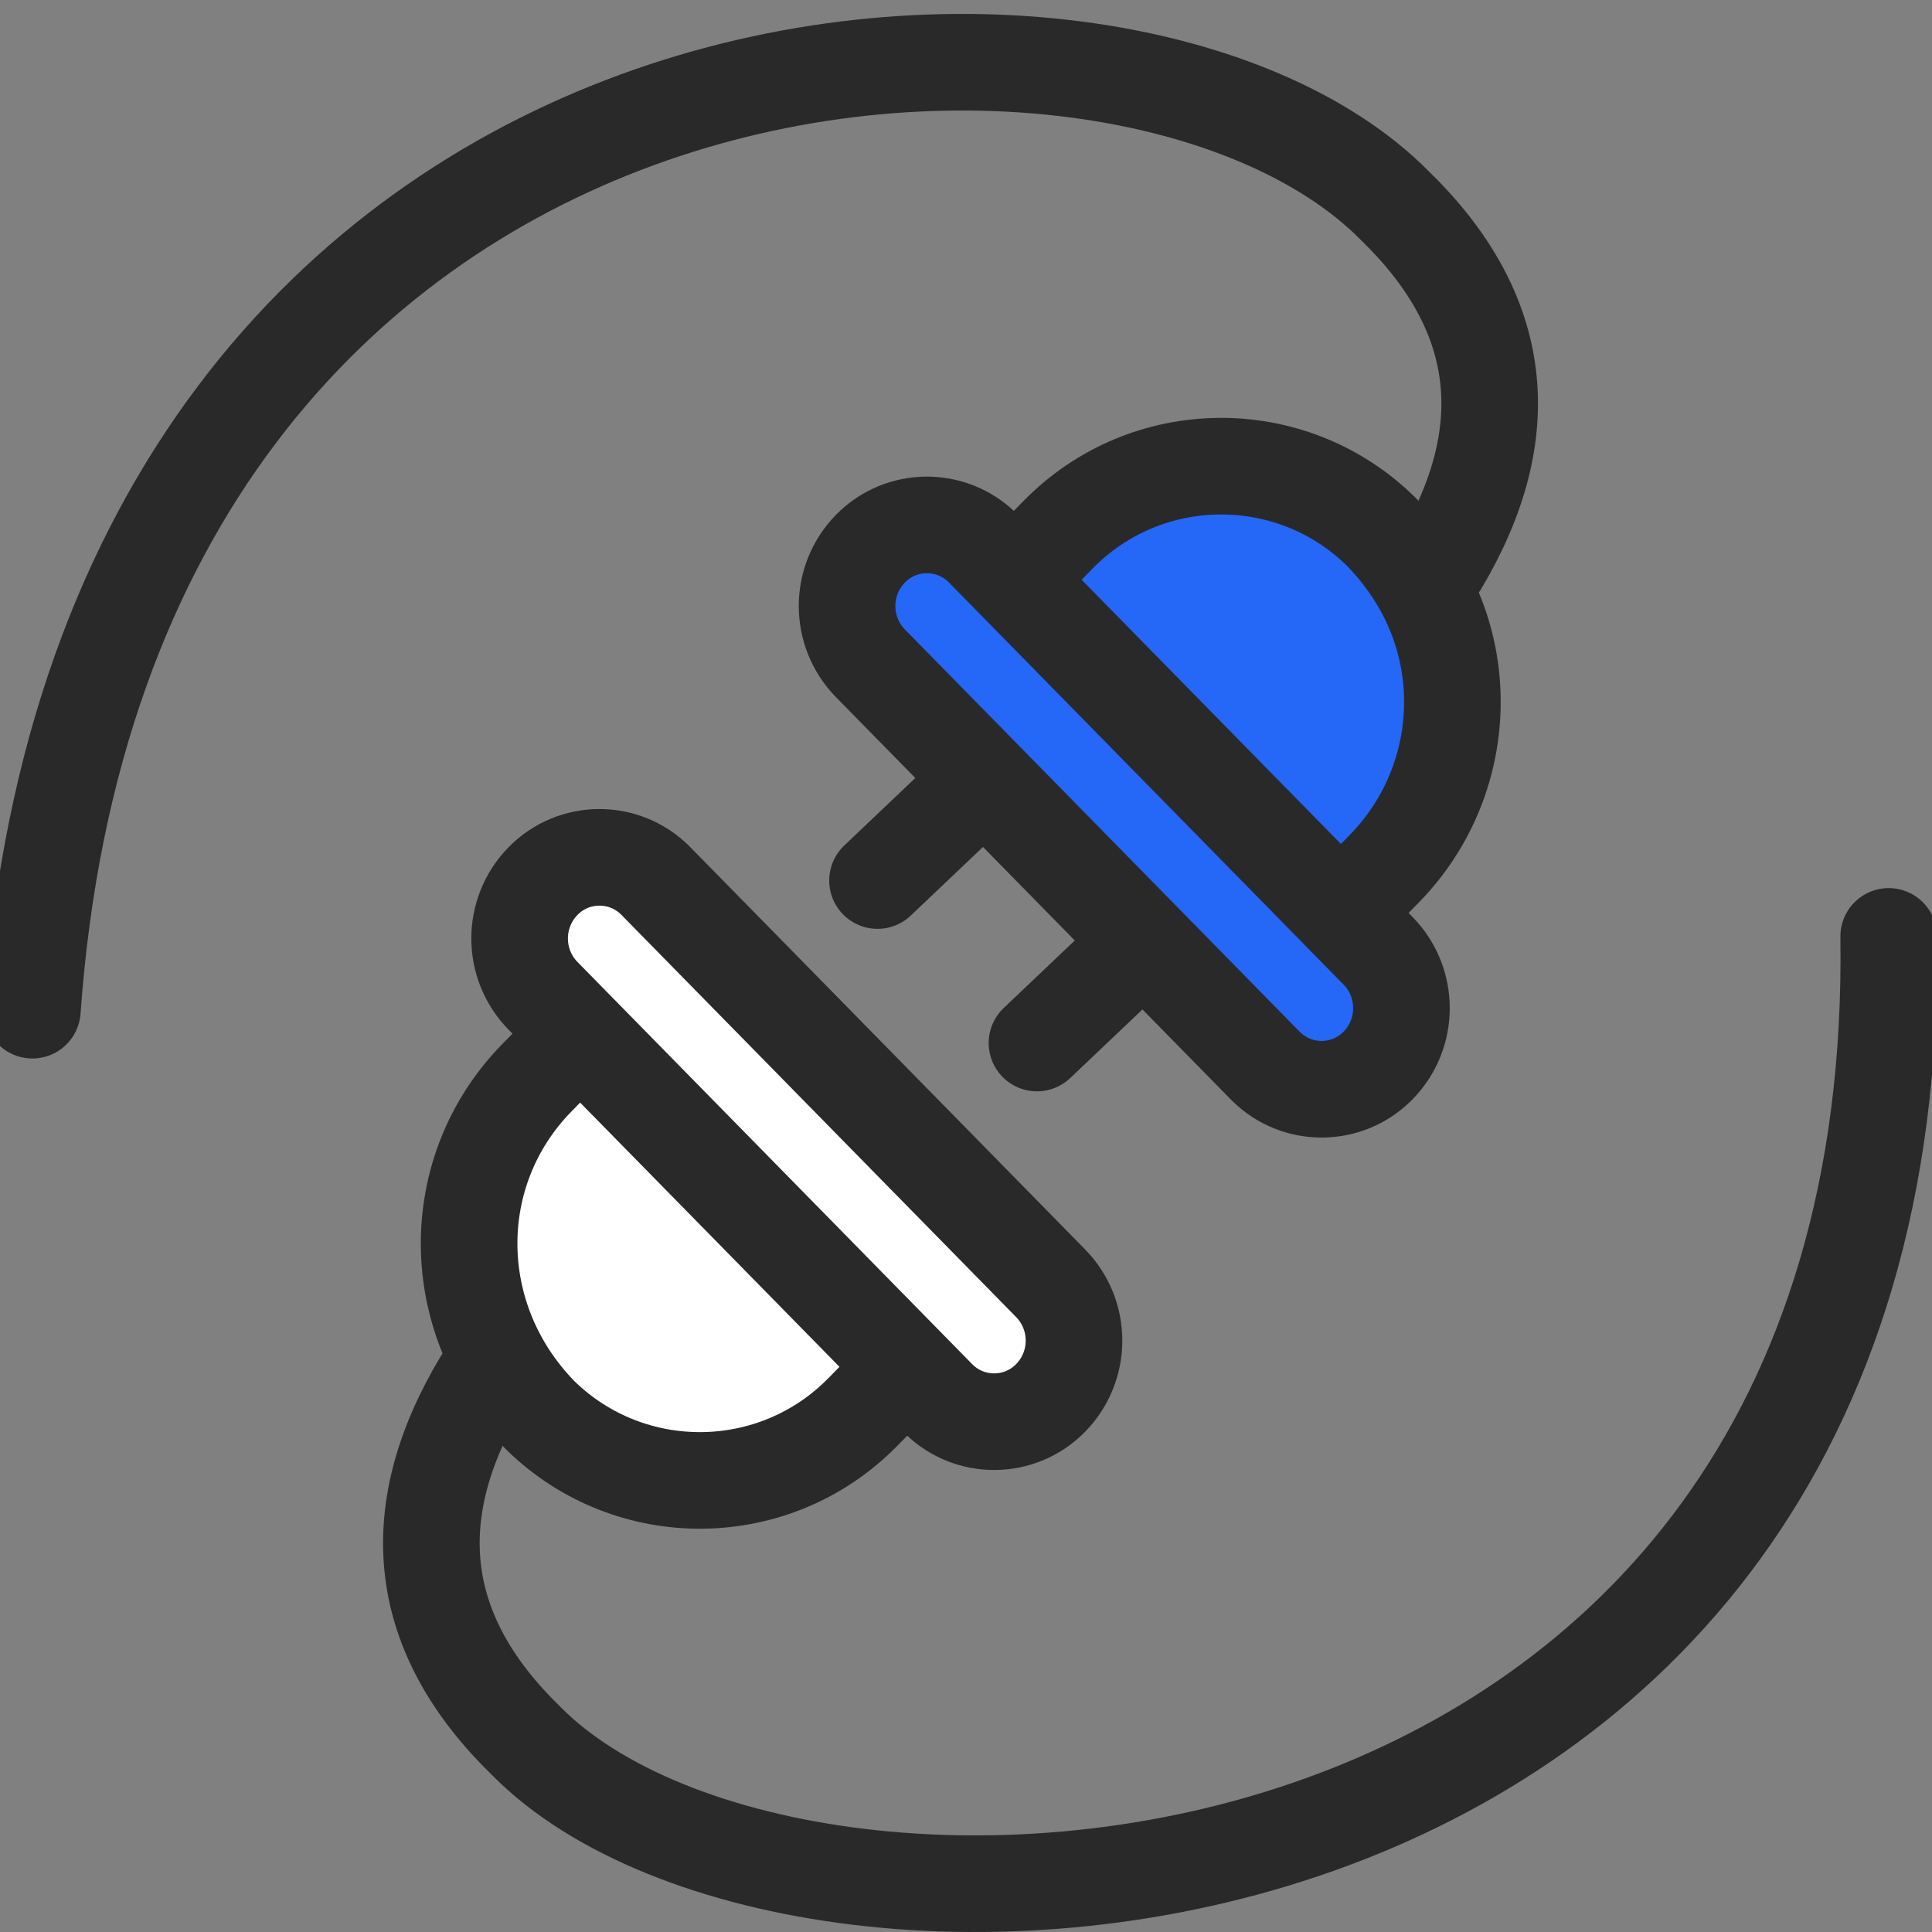
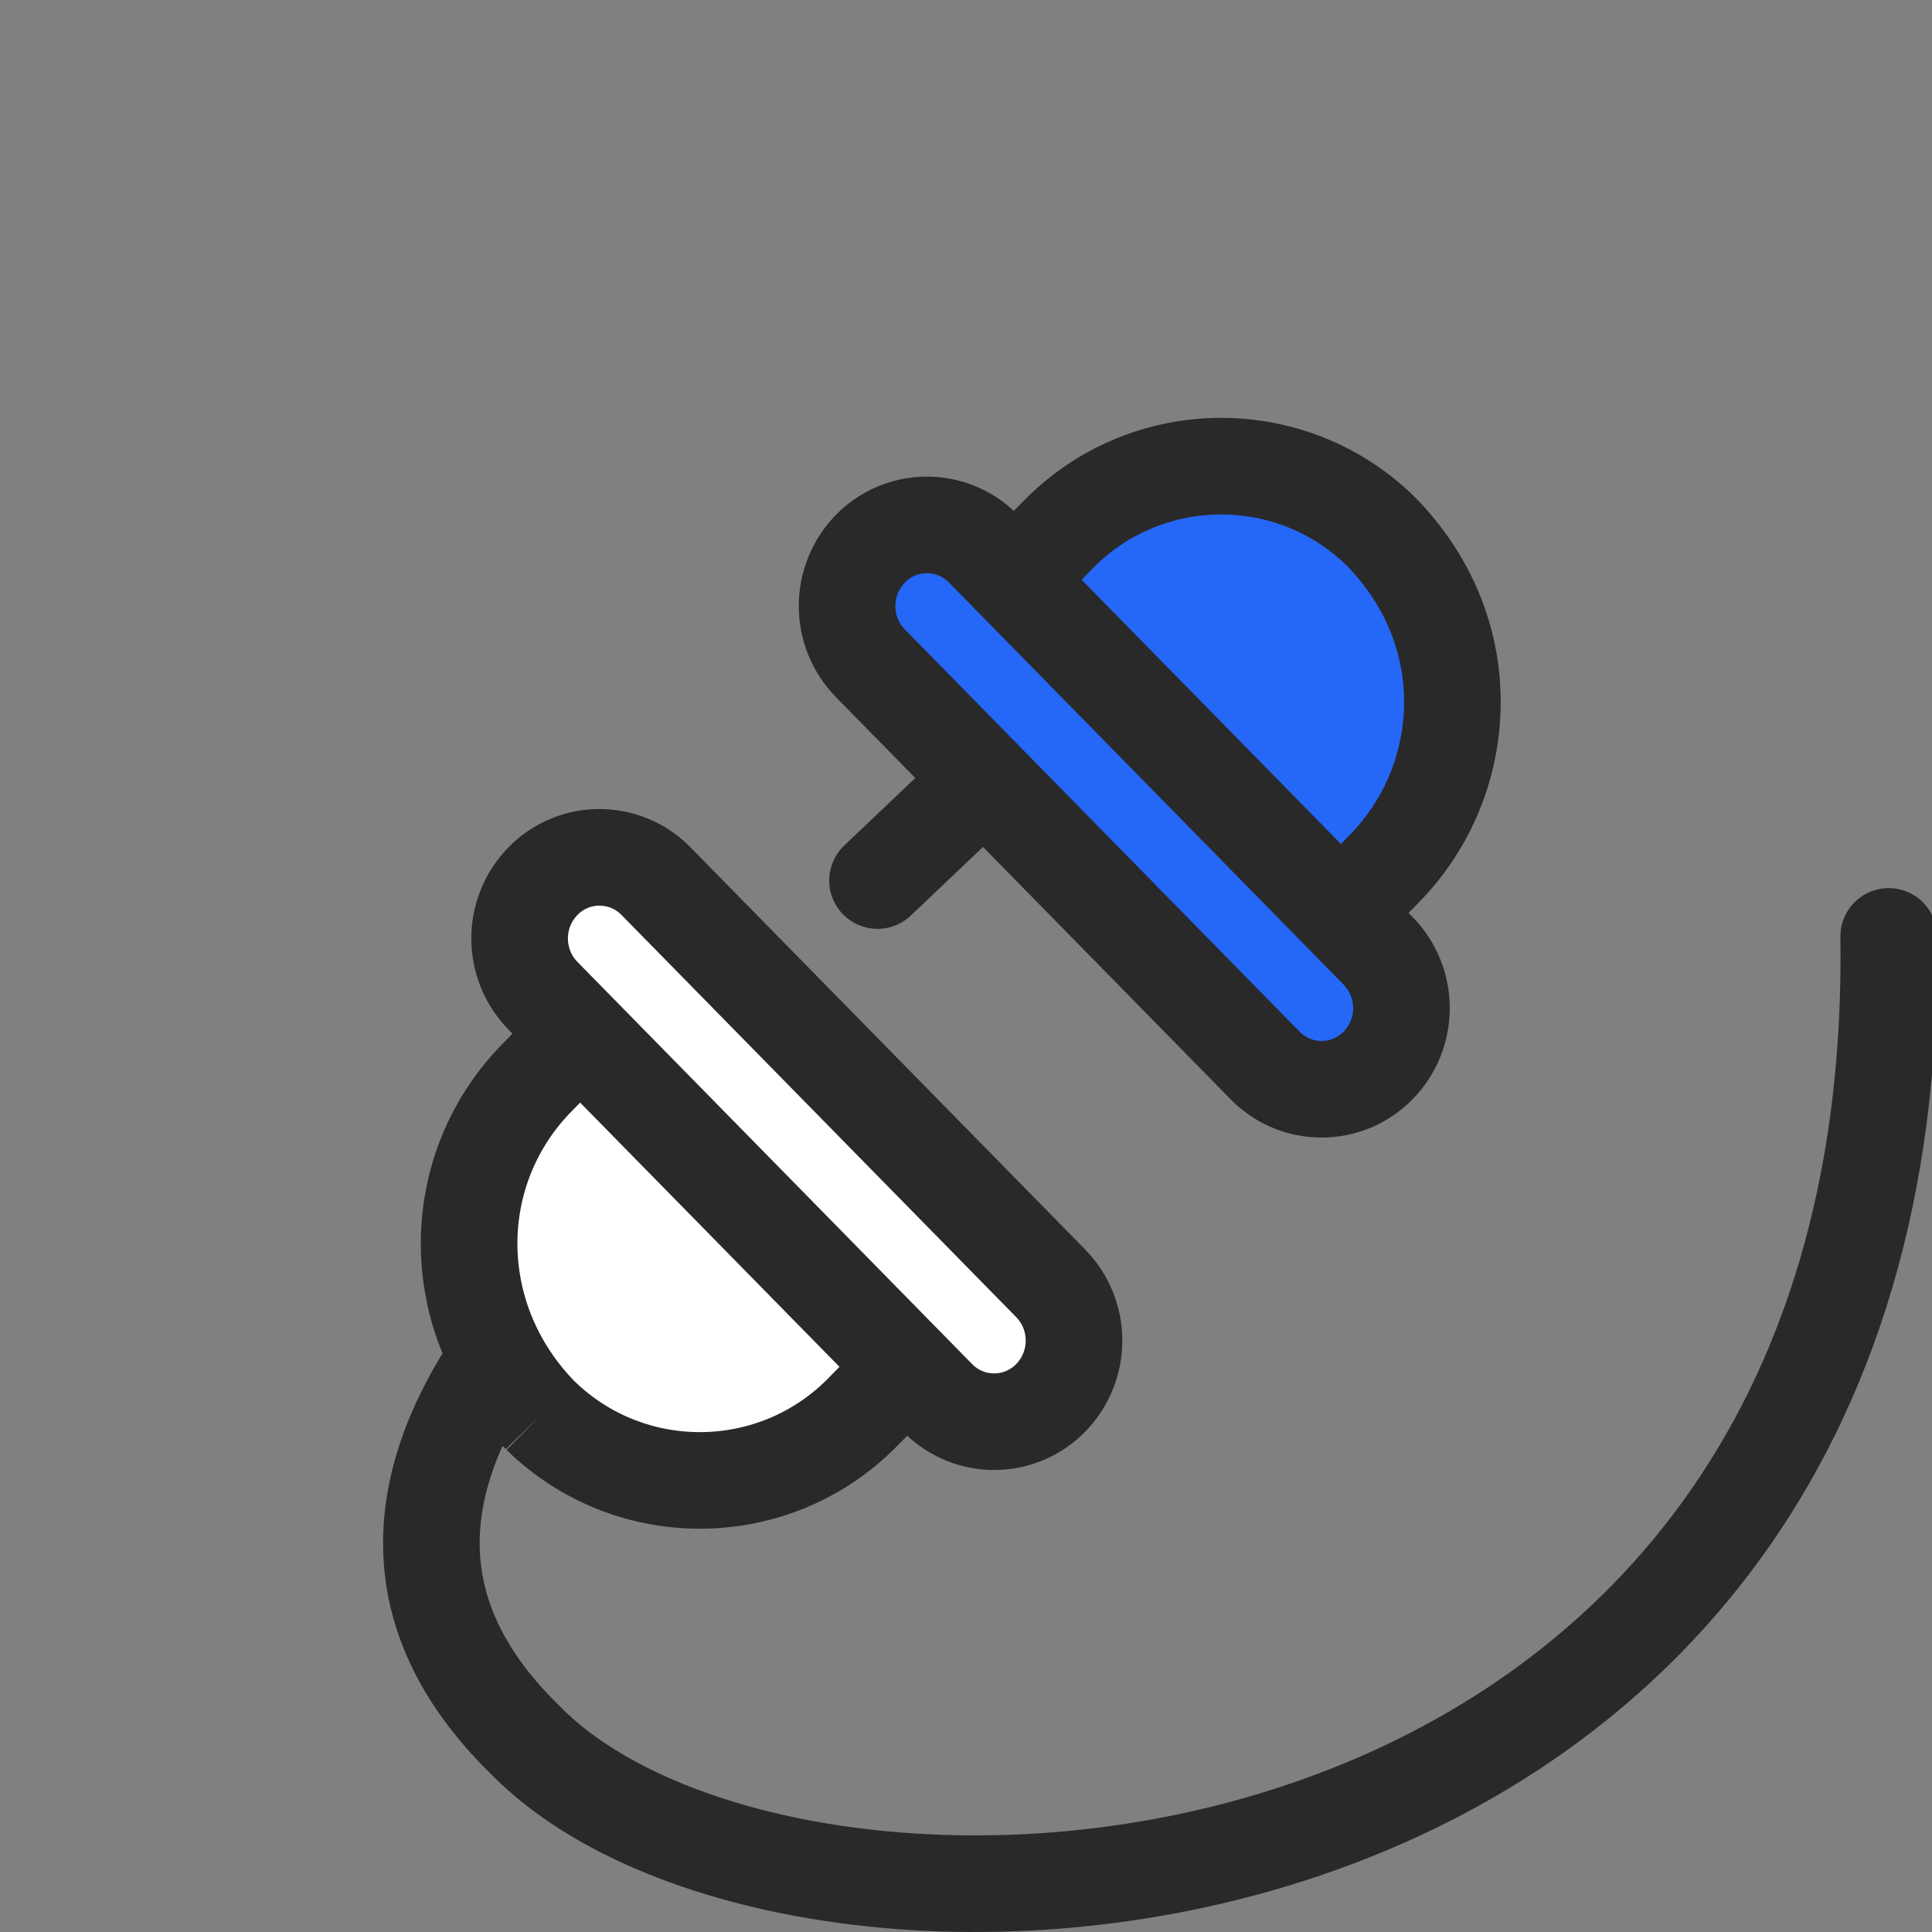
<svg xmlns="http://www.w3.org/2000/svg" width="60px" height="60px" viewBox="0 0 60 60" version="1.1">
  <rect x="0" y="0" width="60" height="60" fill="#808080" stroke="none" />
  <title>postmen_icon_setup</title>
  <g id="postmen_icon_setup" stroke="none" stroke-width="1" fill="none" fill-rule="evenodd">
    <g id="编组-64备份" transform="translate(1, 1)" stroke="#292929" stroke-width="3">
      <g id="编组-53">
        <line x1="26.252" y1="26.346" x2="31.117" y2="21.724" id="路径-121" stroke-linecap="round" />
-         <line x1="31.204" y1="31.392" x2="36.07" y2="26.77" id="路径-121" stroke-linecap="round" />
        <path d="M38.162,14.142 C40.317,14.164 42.151,14.983 43.481,16.313 C44.807,17.639 45.633,19.466 45.652,21.486 L45.652,21.486 L45.68,24.54 L31.183,24.405 L31.154,21.294 C31.136,19.337 31.913,17.558 33.183,16.264 C34.451,14.972 36.21,14.163 38.162,14.142 Z" id="矩形" fill="#2567F7" transform="translate(38.384, 19.307) rotate(45) translate(-38.384, -19.307) " />
        <path d="M25.143,21.483 L42.64,21.647 C44.028,21.66 45.15,22.782 45.163,24.17 C45.176,25.525 44.088,26.633 42.733,26.646 C42.717,26.646 42.702,26.646 42.687,26.646 L25.189,26.482 C23.801,26.469 22.679,25.347 22.666,23.959 C22.654,22.605 23.742,21.496 25.097,21.483 C25.112,21.483 25.127,21.483 25.143,21.483 Z" id="矩形" fill="#2567F7" stroke-linecap="round" transform="translate(33.915, 24.065) rotate(45) translate(-33.915, -24.065) " />
-         <path d="M43.702,16.536 C46.175,12.394 45.71,8.674 42.308,5.377 C33.687,-3.329 2.273,-1.317 0.005,30.372" id="路径-122" stroke-linecap="round" />
      </g>
      <g id="编组-53" transform="translate(32.956, 40.538) scale(-1, -1) translate(-32.956, -40.538) translate(8.252, 23.576)">
-         <path d="M38.161,13.188 C40.245,13.211 42.106,14.029 43.453,15.352 C44.803,16.678 45.633,18.508 45.652,20.533 L45.652,20.533 L45.68,23.587 L31.183,23.452 L31.154,20.341 C31.136,18.384 31.913,16.605 33.183,15.311 C34.451,14.019 36.21,13.21 38.161,13.188 Z" id="矩形" fill="#FFFFFF" transform="translate(38.384, 18.354) rotate(45) translate(-38.384, -18.354) " />
+         <path d="M38.161,13.188 C40.245,13.211 42.106,14.029 43.453,15.352 C44.803,16.678 45.633,18.508 45.652,20.533 L45.652,20.533 L45.68,23.587 L31.183,23.452 L31.154,20.341 C31.136,18.384 31.913,16.605 33.183,15.311 C34.451,14.019 36.21,13.21 38.161,13.188 " id="矩形" fill="#FFFFFF" transform="translate(38.384, 18.354) rotate(45) translate(-38.384, -18.354) " />
        <path d="M25.143,20.53 L42.64,20.694 C44.028,20.707 45.15,21.829 45.163,23.217 C45.176,24.572 44.088,25.68 42.733,25.693 C42.717,25.693 42.702,25.693 42.687,25.693 L25.189,25.529 C23.801,25.516 22.679,24.394 22.666,23.006 C22.654,21.651 23.742,20.543 25.097,20.53 C25.112,20.53 25.127,20.53 25.143,20.53 Z" id="矩形" fill="#FFFFFF" stroke-linecap="round" transform="translate(33.915, 23.111) rotate(45) translate(-33.915, -23.111) " />
        <path d="M43.702,15.583 C46.175,11.441 45.71,7.721 42.308,4.423 C33.687,-4.282 -0.458,-2.17 0.005,29.419" id="路径-122" stroke-linecap="round" />
      </g>
    </g>
  </g>
</svg>